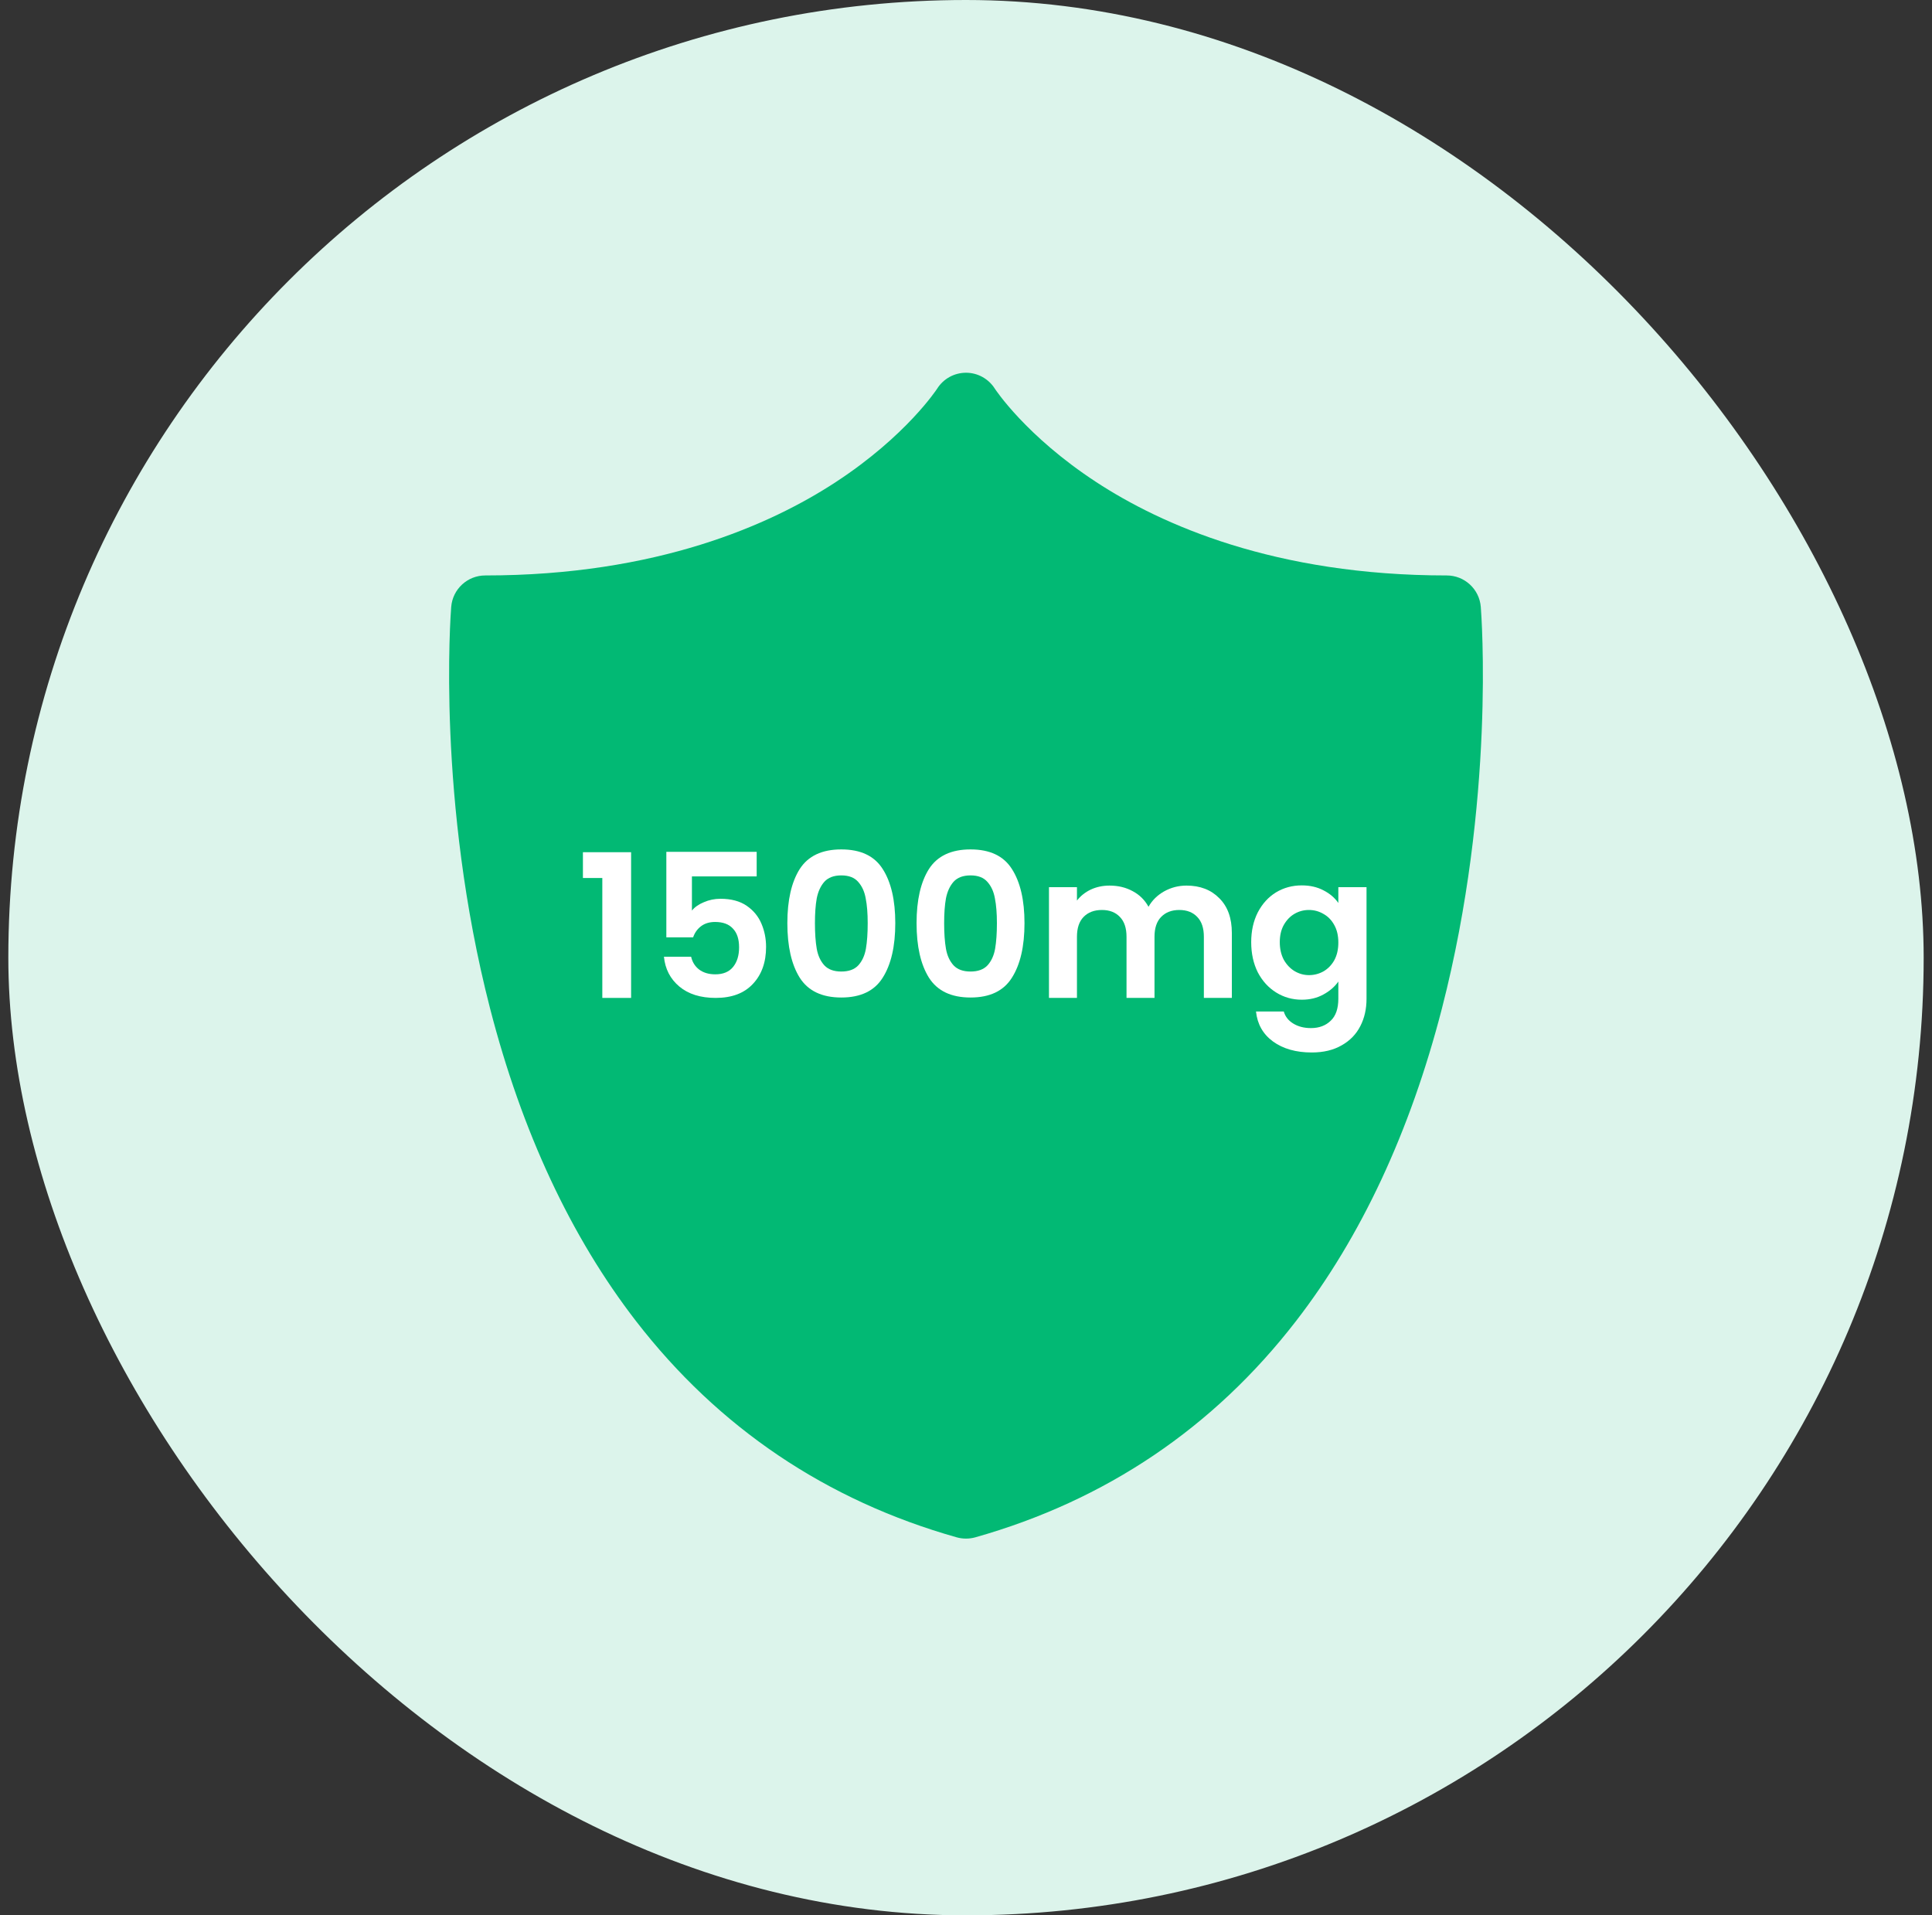
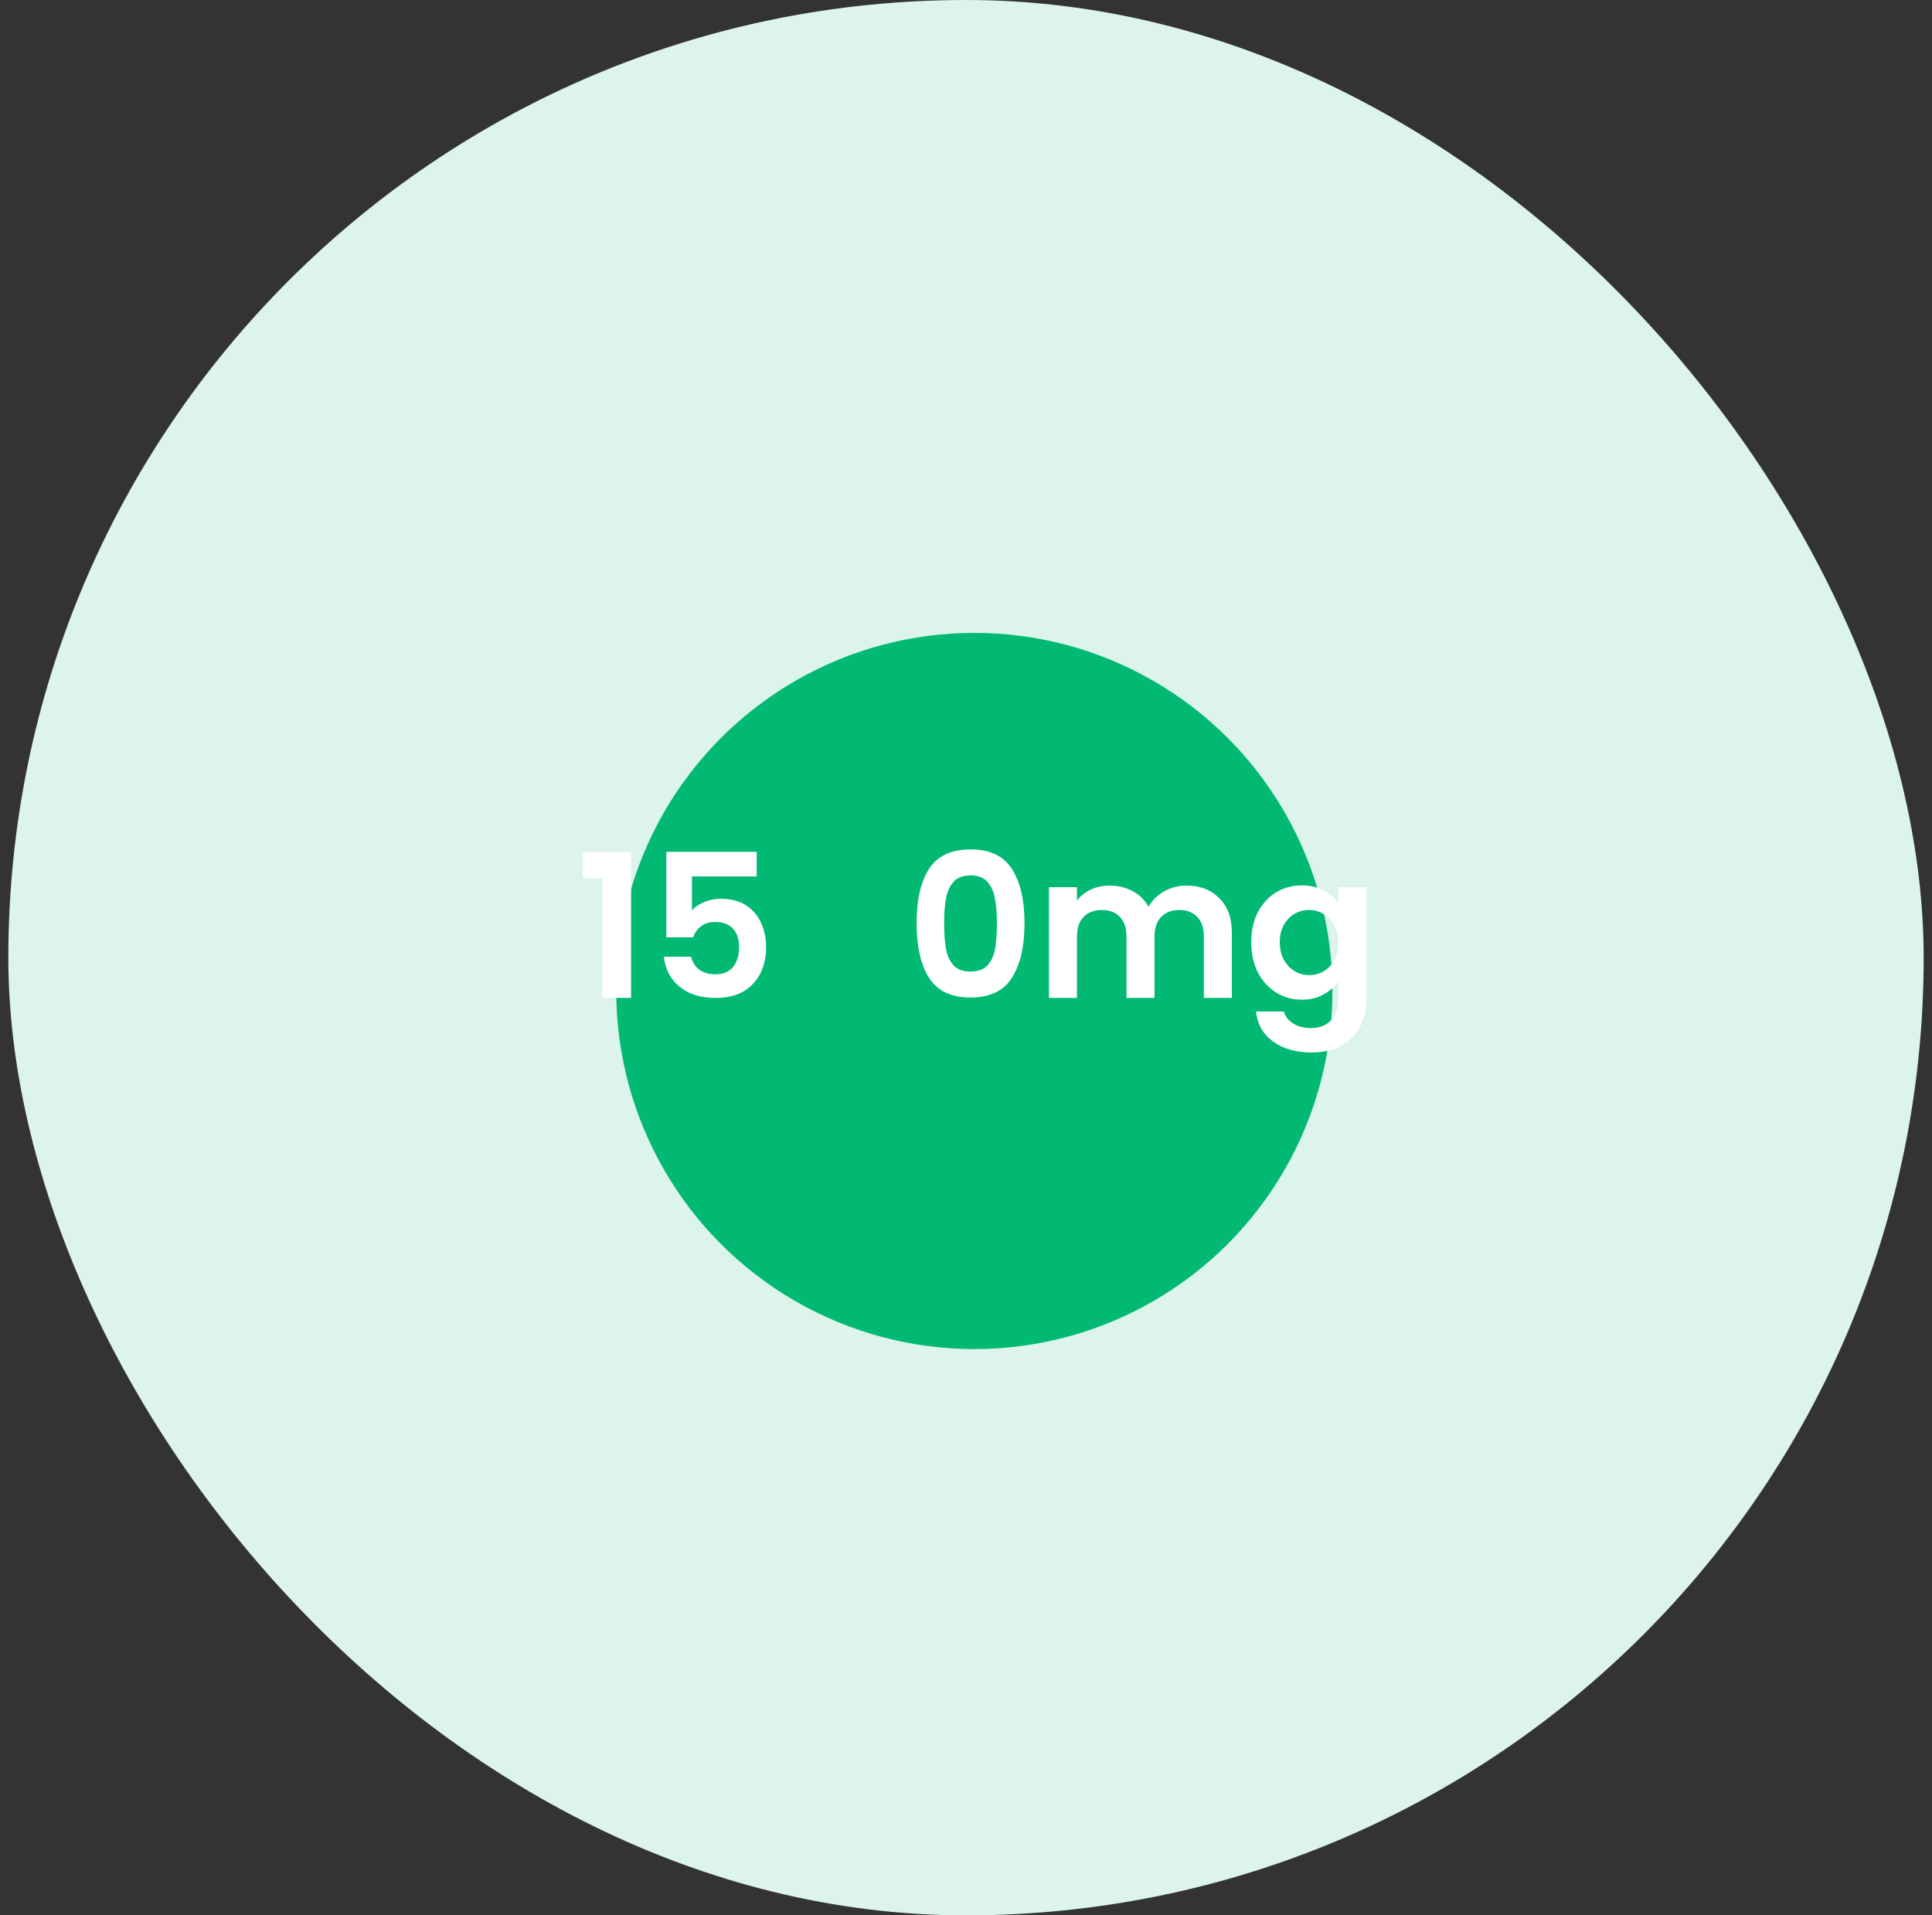
<svg xmlns="http://www.w3.org/2000/svg" width="116" height="115" viewBox="0 0 116 115" fill="none">
  <rect x="0" y="0" width="116" height="115" fill="#333333" stroke="none" />
  <rect x="0.5" width="115" height="115" rx="57.5" fill="#DCF4EB" />
  <g clip-path="url(#clip0_13_915)">
-     <path d="M88.909 36.439C88.824 35.373 87.934 34.551 86.865 34.551C76.551 34.551 69.725 31.501 65.815 28.942C61.584 26.174 59.748 23.361 59.735 23.342C59.36 22.746 58.707 22.38 58.003 22.38C57.299 22.38 56.645 22.738 56.27 23.334C56.252 23.361 54.416 26.174 50.185 28.942C46.276 31.501 39.449 34.551 29.135 34.551C28.066 34.551 27.176 35.373 27.091 36.439C27.054 36.908 26.212 48.067 29.423 60.543C31.33 67.947 34.28 74.267 38.19 79.324C43.138 85.725 49.615 90.092 57.442 92.304C57.809 92.405 58.191 92.405 58.558 92.304C66.385 90.092 72.862 85.725 77.81 79.324C81.72 74.267 84.67 67.947 86.577 60.543C89.788 48.066 88.946 36.908 88.909 36.439ZM71.912 61.336L74.824 62.542C75.869 62.975 76.367 64.175 75.934 65.221C75.607 66.011 74.843 66.487 74.038 66.487C73.776 66.487 73.511 66.438 73.254 66.331L70.341 65.124C69.116 67.195 67.402 68.909 65.331 70.135L66.538 73.048C66.972 74.094 66.474 75.294 65.428 75.727C65.171 75.834 64.906 75.883 64.645 75.883C63.84 75.883 63.077 75.407 62.749 74.617L61.542 71.704C60.372 72.002 59.19 72.147 58.019 72.147C56.811 72.147 55.616 71.993 54.461 71.697L53.251 74.617C52.923 75.408 52.16 75.883 51.355 75.883C51.094 75.883 50.829 75.834 50.572 75.727C49.526 75.294 49.029 74.094 49.462 73.048L50.672 70.128C48.653 68.93 46.913 67.234 45.66 65.123L42.746 66.331C42.489 66.438 42.224 66.487 41.963 66.487C41.158 66.487 40.395 66.011 40.067 65.221C39.633 64.175 40.131 62.975 41.177 62.542L44.089 61.336C43.49 59.005 43.49 56.58 44.089 54.249L41.177 53.043C40.131 52.609 39.633 51.409 40.067 50.363C40.5 49.317 41.7 48.82 42.746 49.253L45.659 50.46C46.884 48.389 48.598 46.675 50.669 45.45L49.462 42.537C49.029 41.491 49.526 40.29 50.572 39.857C51.618 39.424 52.818 39.921 53.251 40.967L54.458 43.882C56.836 43.275 59.266 43.305 61.539 43.886L62.749 40.967C63.182 39.921 64.383 39.424 65.428 39.857C66.474 40.29 66.972 41.491 66.538 42.537L65.329 45.457C67.349 46.653 69.089 48.351 70.34 50.46L73.254 49.253C74.3 48.82 75.5 49.317 75.934 50.363C76.367 51.409 75.869 52.609 74.824 53.043L71.912 54.249C72.511 56.58 72.511 59.005 71.912 61.336Z" fill="#02B974" />
-     <path d="M67.472 53.868C65.839 49.924 62.012 47.539 57.987 47.539C56.681 47.539 55.355 47.789 54.077 48.319C51.547 49.368 49.577 51.338 48.529 53.869C47.48 56.399 47.48 59.185 48.529 61.716C50.693 66.94 56.7 69.429 61.924 67.265C64.454 66.216 66.424 64.246 67.472 61.716C67.996 60.45 68.258 59.121 68.258 57.792C68.258 56.463 67.996 55.135 67.472 53.868ZM54.856 57.245C53.724 57.245 52.806 56.327 52.806 55.195C52.806 54.063 53.724 53.144 54.856 53.144C55.988 53.144 56.907 54.063 56.907 55.195C56.907 56.327 55.988 57.245 54.856 57.245ZM61.008 62.577C59.876 62.577 58.957 61.658 58.957 60.526C58.957 59.394 59.876 58.476 61.008 58.476C62.14 58.476 63.058 59.394 63.058 60.526C63.058 61.658 62.139 62.577 61.008 62.577Z" fill="#02B974" />
    <circle cx="58.5" cy="59.5" r="21.5" fill="#02B974" />
    <path d="M35 52.716V51.168H37.892V59.916H36.164V52.716H35Z" fill="white" />
    <path d="M45.432 52.62H41.544V54.672C41.712 54.464 41.952 54.296 42.264 54.168C42.576 54.032 42.908 53.964 43.26 53.964C43.9 53.964 44.424 54.104 44.832 54.384C45.24 54.664 45.536 55.024 45.72 55.464C45.904 55.896 45.996 56.36 45.996 56.856C45.996 57.776 45.732 58.516 45.204 59.076C44.684 59.636 43.94 59.916 42.972 59.916C42.06 59.916 41.332 59.688 40.788 59.232C40.244 58.776 39.936 58.18 39.864 57.444H41.496C41.568 57.764 41.728 58.02 41.976 58.212C42.232 58.404 42.556 58.5 42.948 58.5C43.42 58.5 43.776 58.352 44.016 58.056C44.256 57.76 44.376 57.368 44.376 56.88C44.376 56.384 44.252 56.008 44.004 55.752C43.764 55.488 43.408 55.356 42.936 55.356C42.6 55.356 42.32 55.44 42.096 55.608C41.872 55.776 41.712 56 41.616 56.28H40.008V51.144H45.432V52.62Z" fill="white" />
-     <path d="M47.274 55.428C47.274 54.044 47.522 52.96 48.018 52.176C48.522 51.392 49.354 51 50.514 51C51.674 51 52.502 51.392 52.998 52.176C53.502 52.96 53.754 54.044 53.754 55.428C53.754 56.82 53.502 57.912 52.998 58.704C52.502 59.496 51.674 59.892 50.514 59.892C49.354 59.892 48.522 59.496 48.018 58.704C47.522 57.912 47.274 56.82 47.274 55.428ZM52.098 55.428C52.098 54.836 52.058 54.34 51.978 53.94C51.906 53.532 51.754 53.2 51.522 52.944C51.298 52.688 50.962 52.56 50.514 52.56C50.066 52.56 49.726 52.688 49.494 52.944C49.27 53.2 49.118 53.532 49.038 53.94C48.966 54.34 48.93 54.836 48.93 55.428C48.93 56.036 48.966 56.548 49.038 56.964C49.11 57.372 49.262 57.704 49.494 57.96C49.726 58.208 50.066 58.332 50.514 58.332C50.962 58.332 51.302 58.208 51.534 57.96C51.766 57.704 51.918 57.372 51.99 56.964C52.062 56.548 52.098 56.036 52.098 55.428Z" fill="white" />
    <path d="M55.032 55.428C55.032 54.044 55.28 52.96 55.776 52.176C56.28 51.392 57.112 51 58.272 51C59.432 51 60.26 51.392 60.756 52.176C61.26 52.96 61.512 54.044 61.512 55.428C61.512 56.82 61.26 57.912 60.756 58.704C60.26 59.496 59.432 59.892 58.272 59.892C57.112 59.892 56.28 59.496 55.776 58.704C55.28 57.912 55.032 56.82 55.032 55.428ZM59.856 55.428C59.856 54.836 59.816 54.34 59.736 53.94C59.664 53.532 59.512 53.2 59.28 52.944C59.056 52.688 58.72 52.56 58.272 52.56C57.824 52.56 57.484 52.688 57.252 52.944C57.028 53.2 56.876 53.532 56.796 53.94C56.724 54.34 56.688 54.836 56.688 55.428C56.688 56.036 56.724 56.548 56.796 56.964C56.868 57.372 57.02 57.704 57.252 57.96C57.484 58.208 57.824 58.332 58.272 58.332C58.72 58.332 59.06 58.208 59.292 57.96C59.524 57.704 59.676 57.372 59.748 56.964C59.82 56.548 59.856 56.036 59.856 55.428Z" fill="white" />
    <path d="M71.238 53.172C72.054 53.172 72.71 53.424 73.206 53.928C73.71 54.424 73.962 55.12 73.962 56.016V59.916H72.282V56.244C72.282 55.724 72.15 55.328 71.886 55.056C71.622 54.776 71.262 54.636 70.806 54.636C70.35 54.636 69.986 54.776 69.714 55.056C69.45 55.328 69.318 55.724 69.318 56.244V59.916H67.638V56.244C67.638 55.724 67.506 55.328 67.242 55.056C66.978 54.776 66.618 54.636 66.162 54.636C65.698 54.636 65.33 54.776 65.058 55.056C64.794 55.328 64.662 55.724 64.662 56.244V59.916H62.982V53.268H64.662V54.072C64.878 53.792 65.154 53.572 65.49 53.412C65.834 53.252 66.21 53.172 66.618 53.172C67.138 53.172 67.602 53.284 68.01 53.508C68.418 53.724 68.734 54.036 68.958 54.444C69.174 54.06 69.486 53.752 69.894 53.52C70.31 53.288 70.758 53.172 71.238 53.172Z" fill="white" />
    <path d="M78.16 53.16C78.656 53.16 79.092 53.26 79.468 53.46C79.844 53.652 80.14 53.904 80.356 54.216V53.268H82.048V59.964C82.048 60.58 81.924 61.128 81.676 61.608C81.428 62.096 81.056 62.48 80.56 62.76C80.064 63.048 79.464 63.192 78.76 63.192C77.816 63.192 77.04 62.972 76.432 62.532C75.832 62.092 75.492 61.492 75.412 60.732H77.08C77.168 61.036 77.356 61.276 77.644 61.452C77.94 61.636 78.296 61.728 78.712 61.728C79.2 61.728 79.596 61.58 79.9 61.284C80.204 60.996 80.356 60.556 80.356 59.964V58.932C80.14 59.244 79.84 59.504 79.456 59.712C79.08 59.92 78.648 60.024 78.16 60.024C77.6 60.024 77.088 59.88 76.624 59.592C76.16 59.304 75.792 58.9 75.52 58.38C75.256 57.852 75.124 57.248 75.124 56.568C75.124 55.896 75.256 55.3 75.52 54.78C75.792 54.26 76.156 53.86 76.612 53.58C77.076 53.3 77.592 53.16 78.16 53.16ZM80.356 56.592C80.356 56.184 80.276 55.836 80.116 55.548C79.956 55.252 79.74 55.028 79.468 54.876C79.196 54.716 78.904 54.636 78.592 54.636C78.28 54.636 77.992 54.712 77.728 54.864C77.464 55.016 77.248 55.24 77.08 55.536C76.92 55.824 76.84 56.168 76.84 56.568C76.84 56.968 76.92 57.32 77.08 57.624C77.248 57.92 77.464 58.148 77.728 58.308C78 58.468 78.288 58.548 78.592 58.548C78.904 58.548 79.196 58.472 79.468 58.32C79.74 58.16 79.956 57.936 80.116 57.648C80.276 57.352 80.356 57 80.356 56.592Z" fill="white" />
  </g>
  <defs>
    <clipPath id="clip0_13_915">
      <rect width="70" height="70" fill="white" transform="translate(23 22.38)" />
    </clipPath>
  </defs>
</svg>